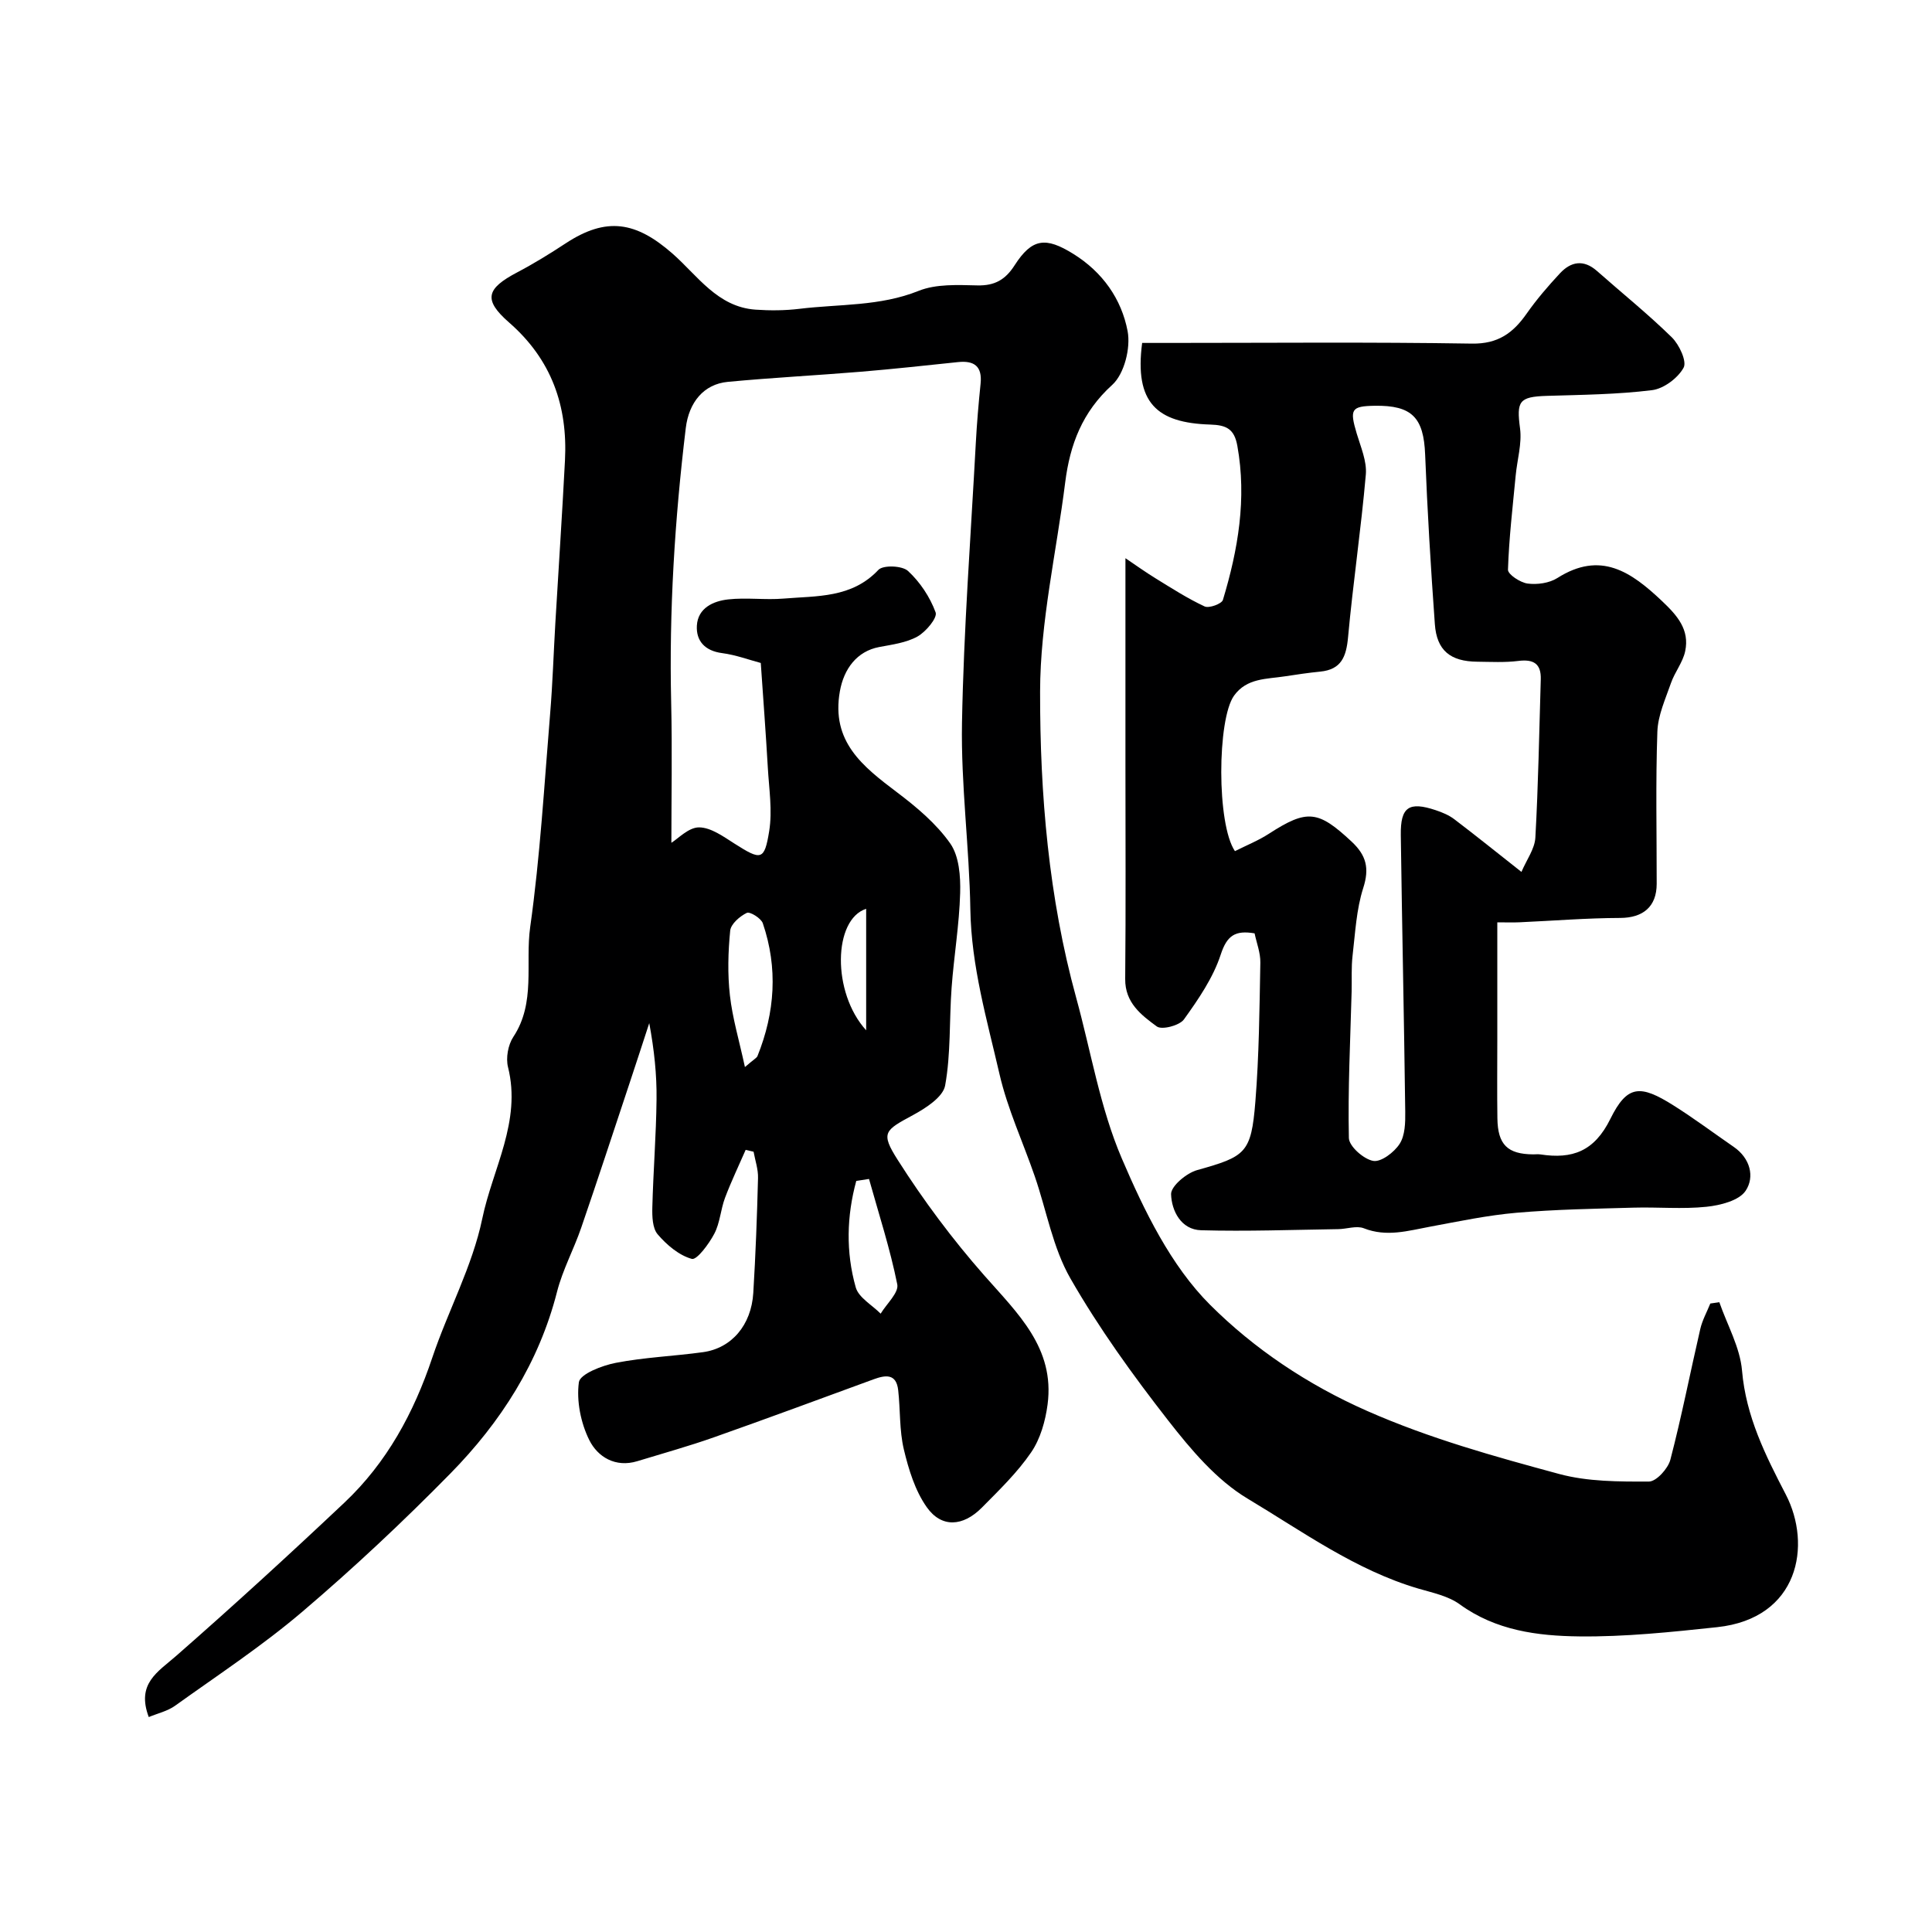
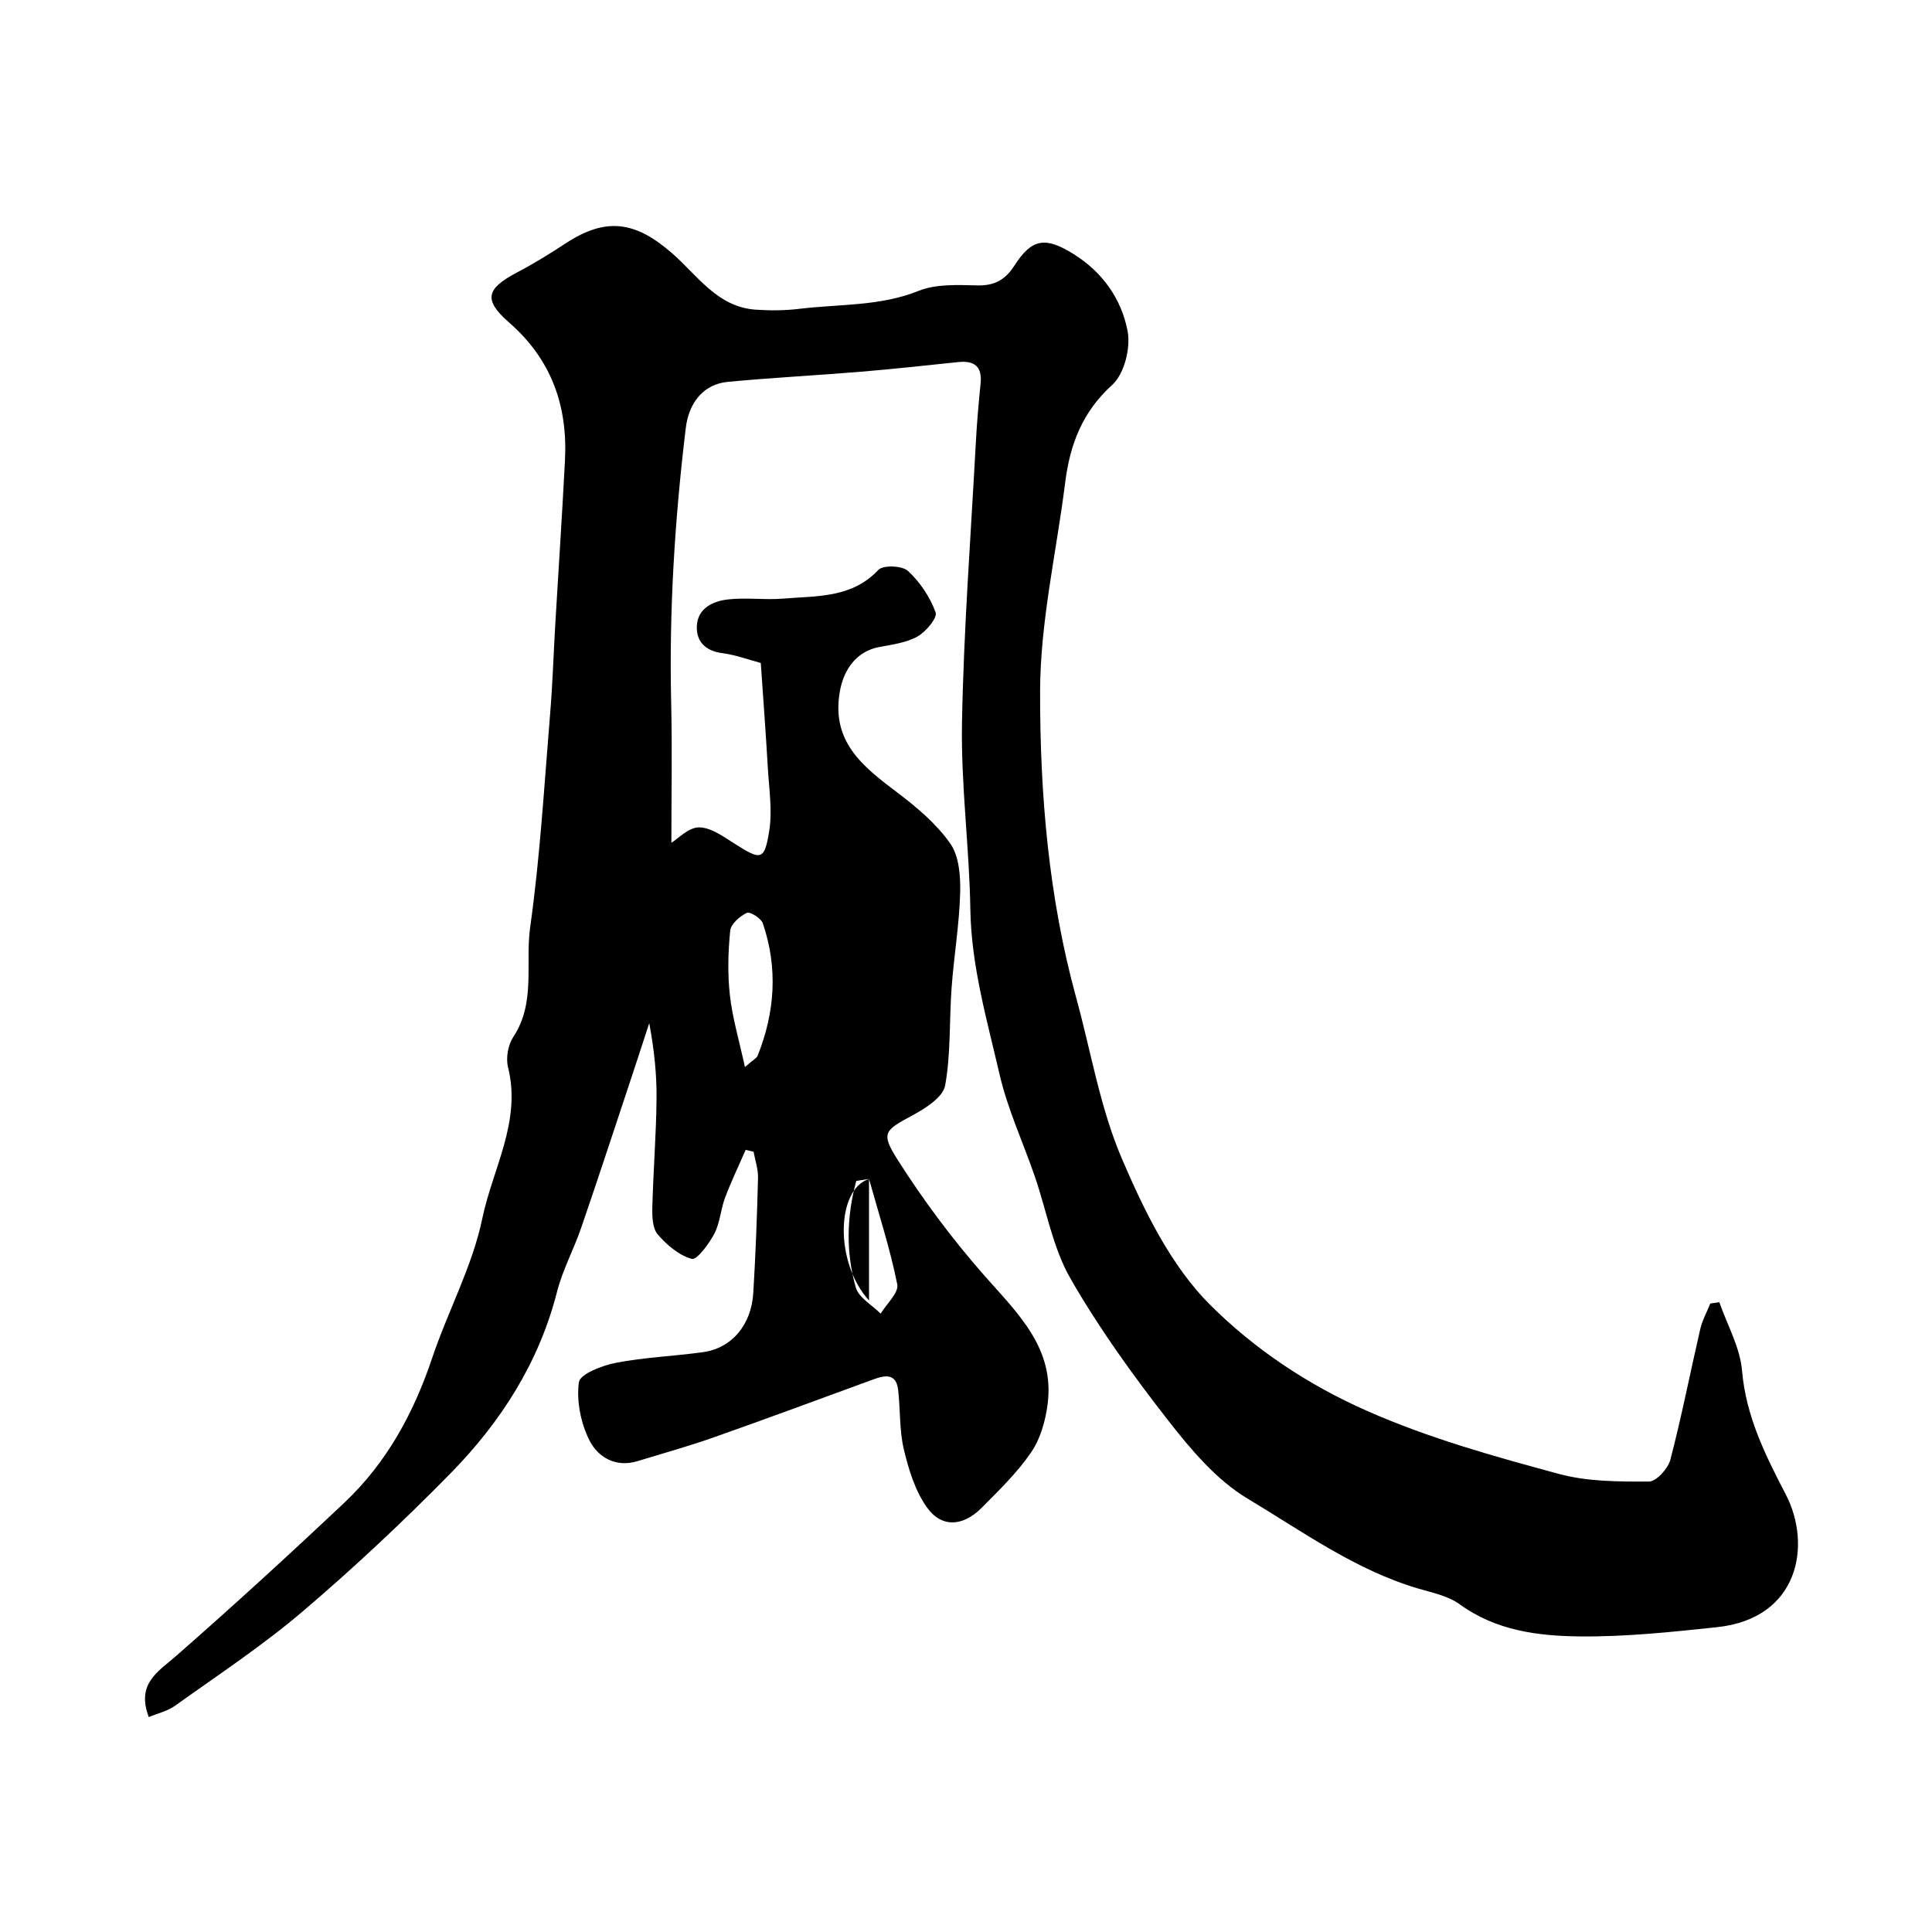
<svg xmlns="http://www.w3.org/2000/svg" enable-background="new 0 0 400 400" viewBox="0 0 400 400">
-   <path d="m154.38 238.07c-1.44 3.3-3 6.55-4.27 9.92-.91 2.42-1.04 5.2-2.22 7.44-1.1 2.1-3.62 5.5-4.66 5.21-2.66-.74-5.19-2.89-7.07-5.09-1.09-1.28-1.15-3.73-1.1-5.64.19-7.44.79-14.87.87-22.3.06-5.11-.48-10.24-1.51-15.78-1.35 4.13-2.69 8.26-4.06 12.38-3.33 10-6.6 20.02-10.03 29.99-1.53 4.46-3.84 8.7-5 13.24-3.75 14.71-11.66 27.01-22.07 37.62-9.78 9.96-20 19.55-30.63 28.6-8.31 7.08-17.5 13.13-26.39 19.5-1.56 1.12-3.6 1.57-5.44 2.34-2.61-6.94 1.87-9.33 5.68-12.67 11.81-10.34 23.4-20.95 34.82-31.72 8.78-8.28 14.37-18.59 18.2-30.02 3.25-9.68 8.3-18.91 10.35-28.79 2.13-10.31 8.15-20.1 5.33-31.36-.48-1.9.01-4.61 1.09-6.25 4.7-7.09 2.44-15.2 3.5-22.75 2.06-14.63 2.91-29.44 4.13-44.18.52-6.25.71-12.53 1.08-18.8.66-11.2 1.41-22.4 1.99-33.61.59-11.29-2.77-20.9-11.57-28.58-5.41-4.73-4.71-7.01 1.68-10.38 3.46-1.82 6.8-3.88 10.07-6.03 8.4-5.5 14.49-4.52 22.1 2.16 5.16 4.53 9.3 11.04 17.17 11.59 3.01.21 6.09.19 9.08-.17 8.25-1.01 16.65-.49 24.69-3.72 3.64-1.46 8.1-1.22 12.18-1.13 3.59.08 5.79-1.19 7.69-4.16 3.62-5.63 6.45-5.91 12.15-2.37 6.09 3.78 9.99 9.37 11.25 16 .66 3.48-.69 8.86-3.18 11.12-6.21 5.62-8.75 12.35-9.74 20.18-1.81 14.45-5.18 28.89-5.2 43.34-.03 21.28 1.77 42.62 7.47 63.36 3.06 11.13 4.94 22.76 9.44 33.27 4.63 10.82 10.16 22.21 18.3 30.33 9.07 9.05 20.09 16.49 32.52 21.97 12.95 5.71 26.3 9.4 39.73 13.04 5.93 1.6 12.38 1.59 18.6 1.57 1.53-.01 3.95-2.68 4.43-4.52 2.34-8.96 4.11-18.06 6.2-27.09.42-1.81 1.37-3.51 2.07-5.25.62-.09 1.25-.18 1.87-.27 1.64 4.72 4.29 9.35 4.7 14.17.81 9.48 4.84 17.51 9.06 25.64 5.42 10.44 2.76 25.66-14.23 27.47-9.49 1.01-19.04 2.02-28.56 1.91-8.6-.1-17.24-1.21-24.7-6.63-2.4-1.75-5.66-2.41-8.62-3.28-13.01-3.84-23.93-11.8-35.31-18.61-6.44-3.85-11.74-10.15-16.46-16.2-7.31-9.37-14.33-19.1-20.23-29.39-3.65-6.36-4.94-14.05-7.37-21.11-2.43-7.07-5.64-13.94-7.31-21.18-2.59-11.24-5.85-22.37-6.04-34.13-.21-12.88-1.96-25.75-1.73-38.61.35-19.32 1.82-38.61 2.86-57.92.22-4.11.57-8.21.99-12.3.37-3.61-1.32-4.83-4.69-4.47-6.69.7-13.37 1.43-20.07 1.99-9.19.76-18.4 1.23-27.58 2.1-4.99.47-8.06 4.25-8.7 9.58-2.28 18.9-3.47 37.84-3.02 56.89.23 9.88.04 19.78.04 28.96 1.38-.84 3.56-3.2 5.73-3.19 2.47.01 5.07 1.92 7.37 3.38 5.46 3.47 6.16 3.53 7.15-2.59.69-4.26-.03-8.76-.28-13.14-.41-7.09-.94-14.16-1.46-21.69-2.44-.65-5.18-1.67-8-2.04-3.56-.46-5.42-2.52-5.23-5.71.22-3.63 3.39-5.07 6.49-5.41 3.79-.42 7.68.15 11.48-.17 6.9-.58 14.09-.07 19.61-5.94.98-1.04 4.93-.89 6.13.22 2.49 2.29 4.56 5.41 5.72 8.58.41 1.12-2.01 4.01-3.75 4.99-2.33 1.3-5.23 1.67-7.93 2.18-4.63.87-7.32 4.54-8.14 9.15-1.86 10.45 4.74 15.57 11.79 20.9 4.07 3.07 8.16 6.5 11.05 10.61 1.85 2.63 2.16 6.81 2.06 10.27-.18 6.55-1.29 13.06-1.77 19.6-.5 6.76-.14 13.64-1.34 20.25-.43 2.39-4.01 4.69-6.64 6.12-5.88 3.18-6.79 3.61-3.17 9.3 5.32 8.37 11.33 16.42 17.88 23.87 6.91 7.86 14.68 15.03 13.14 26.75-.45 3.42-1.49 7.12-3.4 9.91-2.86 4.19-6.61 7.81-10.21 11.45-3.92 3.95-8.36 4.22-11.4-.09-2.42-3.42-3.76-7.81-4.75-11.97-.94-3.96-.71-8.18-1.17-12.26-.39-3.49-2.63-3.15-5.12-2.24-11 4.03-21.98 8.1-33.03 12-5.21 1.84-10.55 3.32-15.85 4.94-4.55 1.39-8.22-.89-9.95-4.36-1.77-3.55-2.68-8.11-2.16-11.98.23-1.7 4.82-3.48 7.66-4.02 5.94-1.15 12.04-1.38 18.05-2.21 5.91-.82 9.99-5.6 10.4-12.26.48-7.93.78-15.86.98-23.8.05-1.8-.59-3.63-.92-5.44-.54-.14-1.09-.26-1.64-.38zm-.15-17.15c1.87-1.62 2.43-1.87 2.6-2.28 3.63-9.03 4.26-18.23 1.1-27.49-.36-1.04-2.66-2.46-3.31-2.15-1.45.7-3.3 2.3-3.44 3.68-.44 4.43-.56 8.98-.06 13.4.52 4.66 1.89 9.22 3.11 14.84zm25.69 23.17c-.88.14-1.76.28-2.64.41-1.98 7.26-2.18 14.71-.11 22.03.6 2.13 3.38 3.65 5.16 5.45 1.23-2.04 3.79-4.35 3.44-6.07-1.48-7.36-3.82-14.56-5.85-21.82zm-.59-55.93c-6.8 2.17-7.15 17.3 0 25.15 0-8.77 0-16.85 0-25.15z" fill="#000001" />
-   <path d="m236.47 71h5.29c20.99 0 41.99-.2 62.97.14 5.42.09 8.53-2.19 11.34-6.2 2.07-2.95 4.44-5.71 6.9-8.35 2.27-2.44 4.89-2.93 7.65-.5 5.18 4.58 10.58 8.92 15.51 13.75 1.54 1.51 3.16 4.99 2.44 6.29-1.19 2.16-4.12 4.35-6.54 4.65-7.2.89-14.5.96-21.77 1.18-5.78.18-6.3 1.1-5.55 6.75.41 3.14-.59 6.46-.9 9.7-.62 6.51-1.39 13.01-1.6 19.54-.03.97 2.55 2.67 4.07 2.87 1.99.26 4.49-.09 6.16-1.15 8.96-5.69 15.28-1.27 21.67 4.78 3.15 2.98 5.73 5.91 4.79 10.37-.48 2.3-2.15 4.32-2.94 6.59-1.15 3.31-2.71 6.7-2.82 10.09-.37 10.48-.13 20.99-.14 31.48 0 4.76-2.85 7.05-7.55 7.07-6.95.02-13.91.59-20.86.9-1.32.06-2.64.01-4.59.01v24.59c0 5.33-.06 10.66.02 15.99.07 5.45 2.1 7.42 7.41 7.46.5 0 1.01-.06 1.5.01 6.59 1.01 11.15-.61 14.48-7.36 3.49-7.07 6.19-7.12 13.06-2.79 4.27 2.69 8.32 5.72 12.48 8.59 3.42 2.35 4.38 6.21 2.47 9.08-1.36 2.05-5.24 3.02-8.11 3.32-4.97.52-10.03.04-15.05.18-8.1.23-16.22.36-24.29 1.06-5.98.52-11.91 1.77-17.83 2.87-4.59.85-9.04 2.21-13.78.34-1.51-.59-3.53.16-5.31.18-9.46.14-18.93.49-28.37.23-4.18-.11-6.12-4.07-6.22-7.46-.05-1.66 3.19-4.38 5.39-4.99 10.05-2.82 11.2-3.48 12.06-14.17.77-9.56.85-19.18 1.03-28.78.04-2.04-.78-4.09-1.19-6.07-3.99-.67-5.71.41-7.01 4.39-1.57 4.81-4.62 9.25-7.62 13.43-.92 1.27-4.57 2.22-5.61 1.46-3.22-2.36-6.6-4.91-6.55-9.84.14-14.83.05-29.65.05-44.48 0-13.92 0-27.83 0-42.63 2.02 1.36 4.12 2.87 6.32 4.22 3.3 2.03 6.58 4.14 10.08 5.77.91.42 3.53-.54 3.78-1.35 3.14-10.4 4.96-20.95 2.99-31.9-.63-3.51-2.26-4.31-5.63-4.41-11.04-.34-15.71-4.51-14.08-16.9zm19.21 105.22c2.47-1.24 4.89-2.21 7.03-3.6 7.94-5.13 10.18-4.85 17.12 1.62 3.05 2.85 3.73 5.51 2.41 9.62-1.42 4.43-1.65 9.27-2.2 13.95-.29 2.47-.14 4.98-.2 7.48-.27 10.11-.79 20.22-.57 30.32.04 1.72 3.05 4.38 5.03 4.74 1.62.3 4.36-1.78 5.48-3.53 1.13-1.75 1.19-4.4 1.16-6.64-.24-19.1-.66-38.2-.92-57.3-.08-5.81 1.68-6.99 7.23-5.14 1.35.45 2.75 1.03 3.87 1.89 4.41 3.35 8.73 6.83 13.88 10.89 1.06-2.51 2.75-4.76 2.88-7.1.61-10.91.79-21.84 1.12-32.76.1-3.25-1.49-4.22-4.65-3.82-2.79.35-5.65.19-8.49.16-5.58-.05-8.4-2.32-8.79-7.78-.84-11.69-1.55-23.39-2.01-35.1-.3-7.65-2.7-10.23-10.44-10.11-4.88.08-5.23.71-3.72 5.77.83 2.78 2.12 5.72 1.88 8.47-.98 11.25-2.65 22.44-3.68 33.69-.37 4.01-1.38 6.68-5.76 7.11-2.43.24-4.85.6-7.26.97-3.81.6-7.96.32-10.6 4.03-3.47 4.89-3.61 26.56.2 32.17z" fill="#000001" />
+   <path d="m154.38 238.07c-1.44 3.3-3 6.55-4.27 9.92-.91 2.42-1.04 5.2-2.22 7.44-1.1 2.1-3.62 5.5-4.66 5.21-2.66-.74-5.19-2.89-7.07-5.09-1.09-1.28-1.15-3.73-1.1-5.64.19-7.44.79-14.87.87-22.3.06-5.11-.48-10.24-1.51-15.78-1.35 4.13-2.69 8.26-4.06 12.38-3.33 10-6.6 20.02-10.03 29.99-1.53 4.46-3.84 8.7-5 13.24-3.75 14.71-11.66 27.01-22.07 37.62-9.78 9.96-20 19.55-30.63 28.6-8.31 7.08-17.5 13.13-26.39 19.5-1.56 1.12-3.6 1.57-5.44 2.34-2.61-6.94 1.87-9.33 5.68-12.67 11.81-10.34 23.4-20.95 34.82-31.72 8.78-8.28 14.37-18.59 18.2-30.02 3.25-9.68 8.3-18.91 10.35-28.79 2.13-10.31 8.15-20.1 5.33-31.36-.48-1.9.01-4.61 1.09-6.25 4.7-7.09 2.44-15.2 3.5-22.75 2.06-14.63 2.91-29.44 4.13-44.18.52-6.25.71-12.53 1.08-18.8.66-11.2 1.41-22.4 1.99-33.61.59-11.29-2.77-20.9-11.57-28.58-5.41-4.73-4.71-7.01 1.68-10.38 3.46-1.82 6.8-3.88 10.07-6.03 8.4-5.5 14.49-4.52 22.1 2.16 5.16 4.53 9.3 11.04 17.17 11.59 3.01.21 6.09.19 9.08-.17 8.25-1.01 16.65-.49 24.69-3.72 3.64-1.46 8.1-1.22 12.18-1.13 3.59.08 5.79-1.19 7.69-4.16 3.62-5.63 6.45-5.91 12.15-2.37 6.09 3.78 9.99 9.37 11.25 16 .66 3.48-.69 8.86-3.18 11.12-6.21 5.62-8.75 12.35-9.74 20.18-1.81 14.45-5.18 28.89-5.2 43.34-.03 21.28 1.77 42.62 7.47 63.36 3.06 11.13 4.94 22.76 9.44 33.27 4.63 10.82 10.16 22.21 18.3 30.33 9.07 9.05 20.09 16.49 32.52 21.97 12.95 5.71 26.3 9.4 39.73 13.04 5.93 1.6 12.38 1.59 18.6 1.57 1.53-.01 3.95-2.68 4.43-4.52 2.34-8.96 4.11-18.06 6.2-27.09.42-1.81 1.37-3.51 2.07-5.25.62-.09 1.25-.18 1.87-.27 1.64 4.72 4.29 9.35 4.7 14.17.81 9.48 4.84 17.51 9.06 25.64 5.42 10.44 2.76 25.66-14.23 27.47-9.49 1.01-19.04 2.02-28.56 1.91-8.6-.1-17.24-1.21-24.7-6.63-2.4-1.75-5.66-2.41-8.62-3.28-13.01-3.84-23.93-11.8-35.31-18.61-6.44-3.85-11.74-10.15-16.46-16.2-7.31-9.37-14.33-19.1-20.23-29.39-3.65-6.36-4.94-14.05-7.37-21.11-2.43-7.07-5.64-13.94-7.31-21.18-2.59-11.24-5.85-22.37-6.04-34.13-.21-12.88-1.96-25.75-1.73-38.61.35-19.32 1.82-38.61 2.86-57.92.22-4.11.57-8.21.99-12.3.37-3.61-1.32-4.83-4.69-4.47-6.69.7-13.37 1.43-20.07 1.99-9.19.76-18.4 1.23-27.58 2.1-4.99.47-8.06 4.25-8.7 9.58-2.28 18.9-3.47 37.84-3.02 56.89.23 9.88.04 19.78.04 28.96 1.38-.84 3.56-3.2 5.73-3.19 2.47.01 5.07 1.92 7.37 3.38 5.46 3.47 6.16 3.53 7.15-2.59.69-4.26-.03-8.76-.28-13.14-.41-7.09-.94-14.16-1.46-21.69-2.44-.65-5.18-1.67-8-2.04-3.56-.46-5.42-2.52-5.23-5.71.22-3.63 3.39-5.07 6.49-5.41 3.79-.42 7.68.15 11.48-.17 6.9-.58 14.09-.07 19.61-5.94.98-1.04 4.93-.89 6.13.22 2.49 2.29 4.56 5.41 5.72 8.58.41 1.12-2.01 4.01-3.75 4.99-2.33 1.3-5.23 1.67-7.93 2.18-4.63.87-7.32 4.54-8.14 9.15-1.86 10.45 4.74 15.57 11.79 20.9 4.07 3.07 8.16 6.5 11.05 10.61 1.85 2.63 2.16 6.81 2.06 10.27-.18 6.55-1.29 13.06-1.77 19.6-.5 6.76-.14 13.64-1.34 20.25-.43 2.39-4.01 4.69-6.64 6.12-5.88 3.18-6.79 3.61-3.17 9.3 5.32 8.37 11.33 16.42 17.88 23.87 6.91 7.86 14.68 15.03 13.14 26.75-.45 3.42-1.49 7.12-3.4 9.91-2.86 4.19-6.61 7.81-10.21 11.45-3.92 3.95-8.36 4.22-11.4-.09-2.42-3.42-3.76-7.81-4.75-11.97-.94-3.96-.71-8.18-1.17-12.26-.39-3.49-2.63-3.15-5.12-2.24-11 4.03-21.98 8.1-33.03 12-5.21 1.84-10.55 3.32-15.85 4.94-4.55 1.39-8.22-.89-9.95-4.36-1.77-3.55-2.68-8.11-2.16-11.98.23-1.7 4.82-3.48 7.66-4.02 5.94-1.15 12.04-1.38 18.05-2.21 5.91-.82 9.99-5.6 10.4-12.26.48-7.93.78-15.86.98-23.8.05-1.8-.59-3.63-.92-5.44-.54-.14-1.09-.26-1.64-.38zm-.15-17.15c1.87-1.62 2.43-1.87 2.6-2.28 3.63-9.03 4.26-18.23 1.1-27.49-.36-1.04-2.66-2.46-3.31-2.15-1.45.7-3.3 2.3-3.44 3.68-.44 4.43-.56 8.98-.06 13.4.52 4.66 1.89 9.22 3.11 14.84zm25.69 23.17c-.88.14-1.76.28-2.64.41-1.98 7.26-2.18 14.71-.11 22.03.6 2.13 3.38 3.65 5.16 5.45 1.23-2.04 3.79-4.35 3.44-6.07-1.48-7.36-3.82-14.56-5.85-21.82zc-6.8 2.17-7.15 17.3 0 25.15 0-8.77 0-16.85 0-25.15z" fill="#000001" />
</svg>